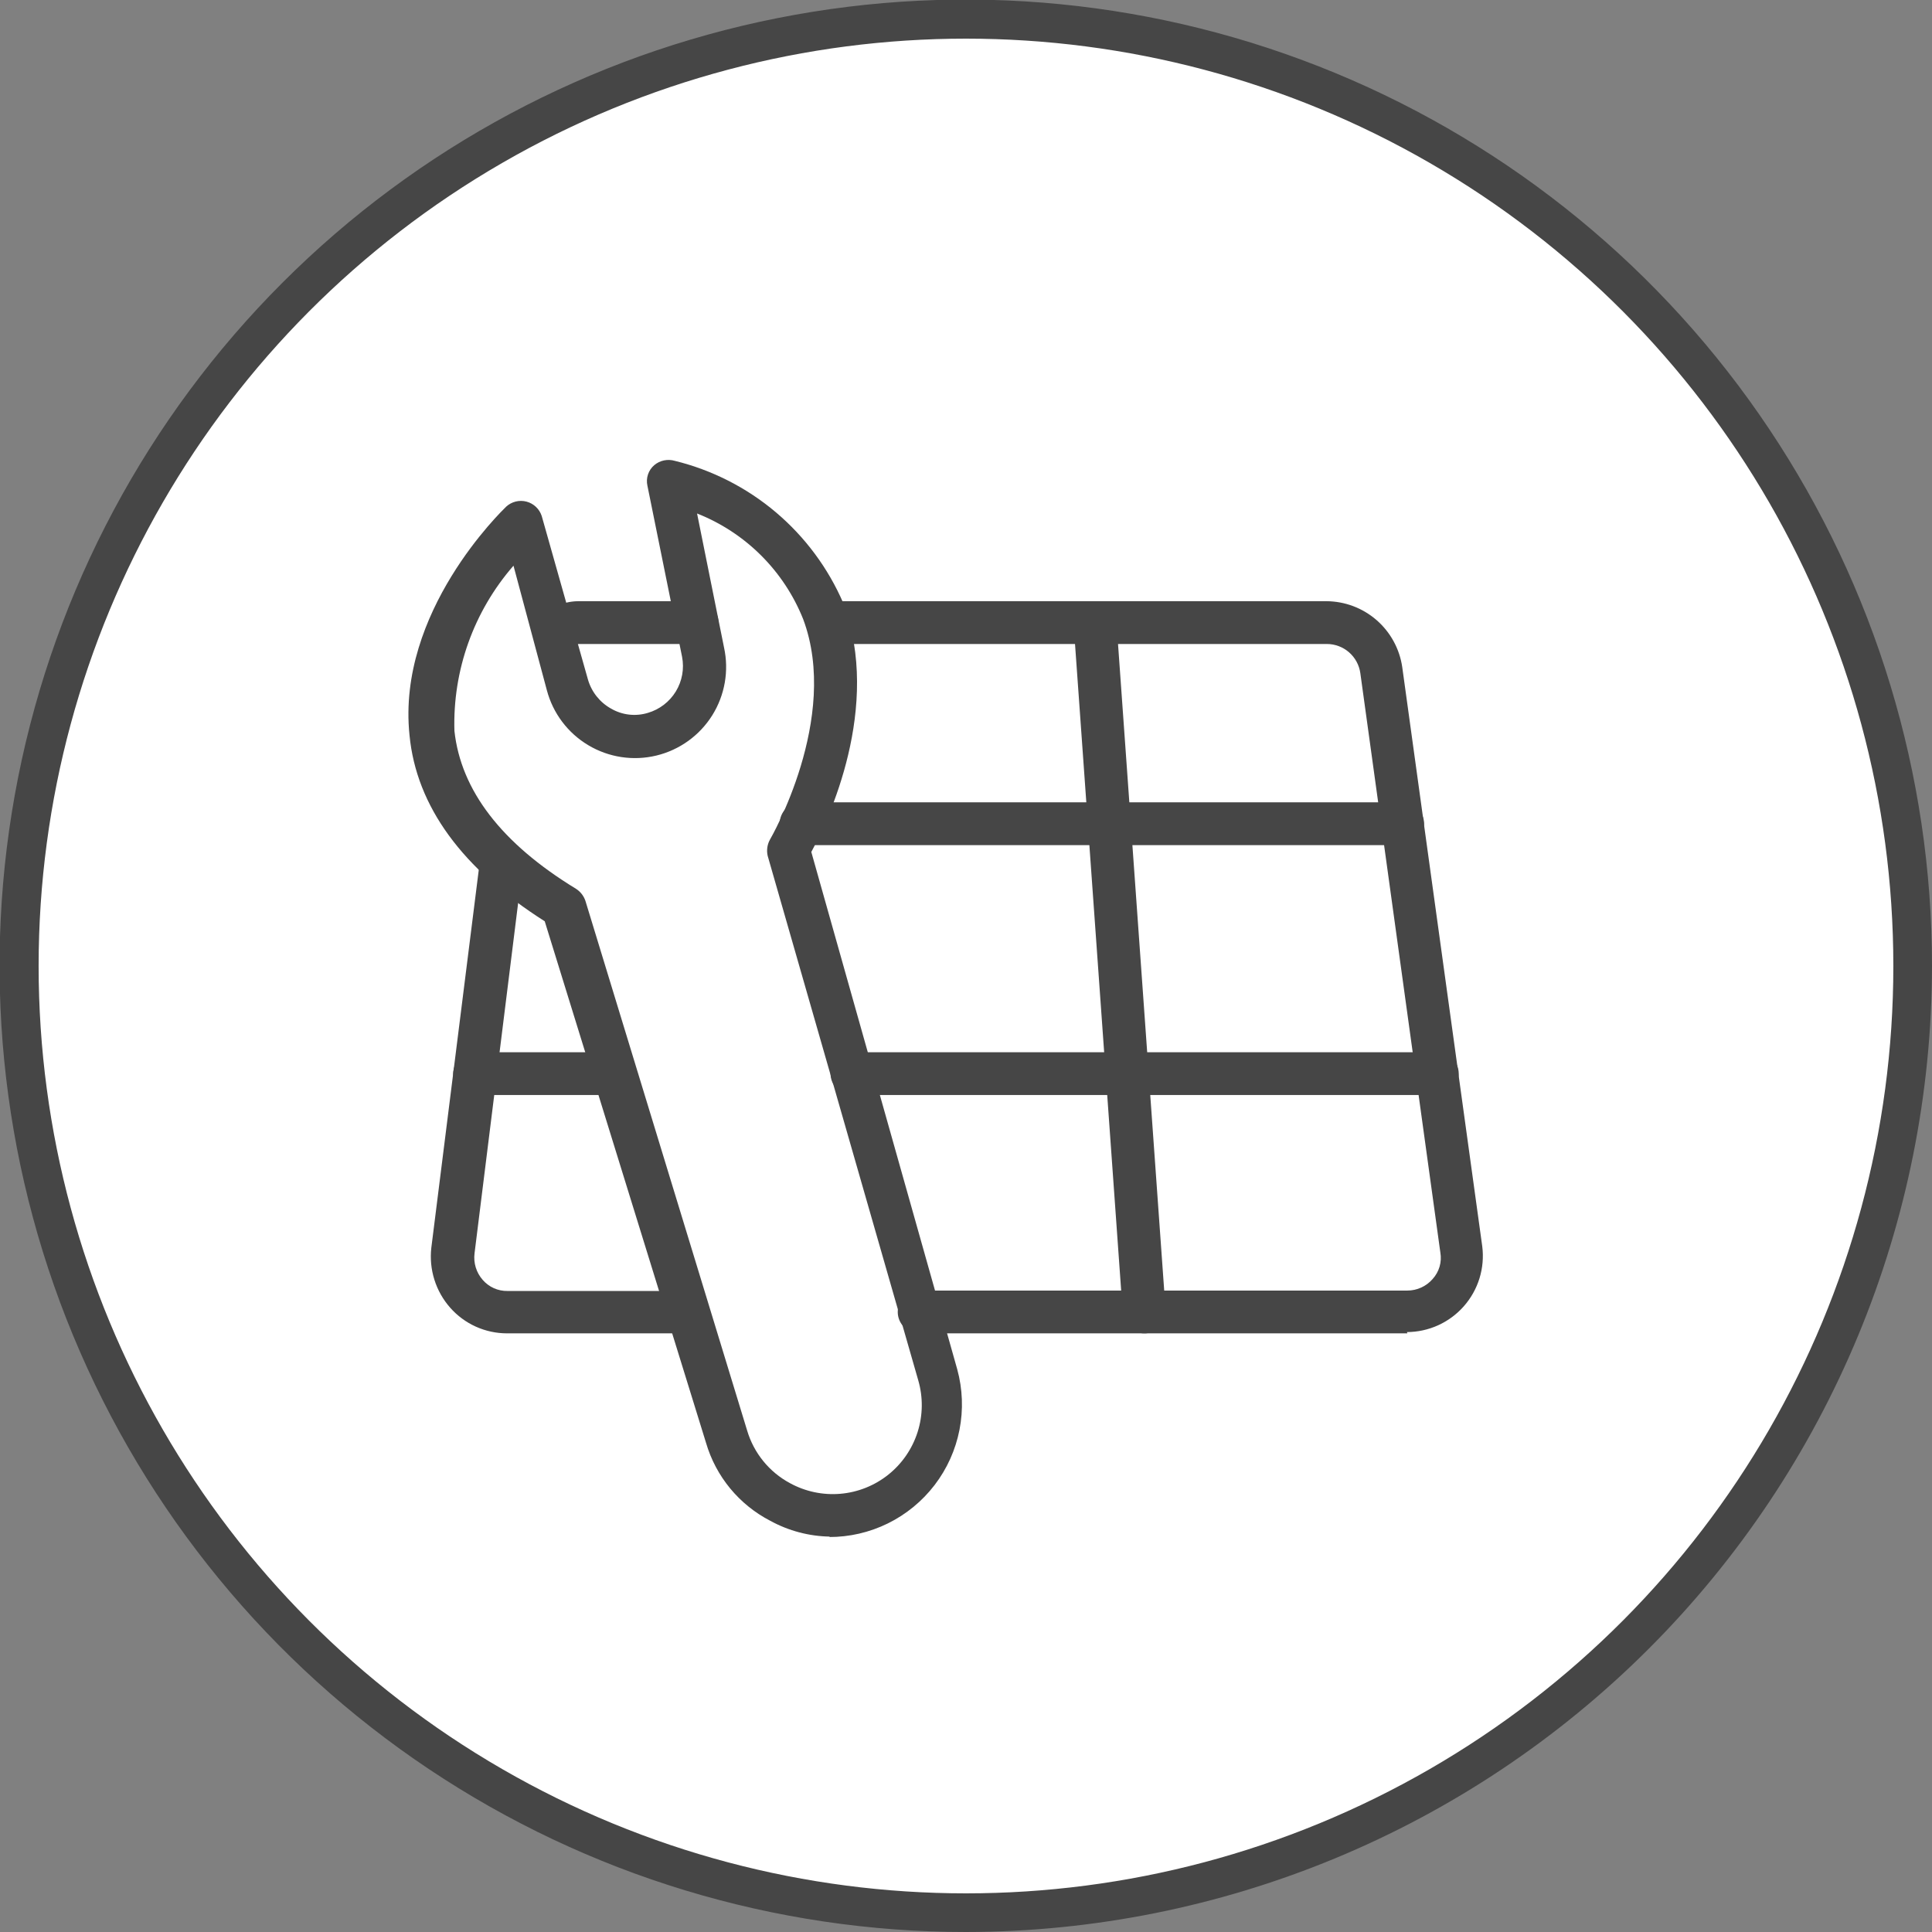
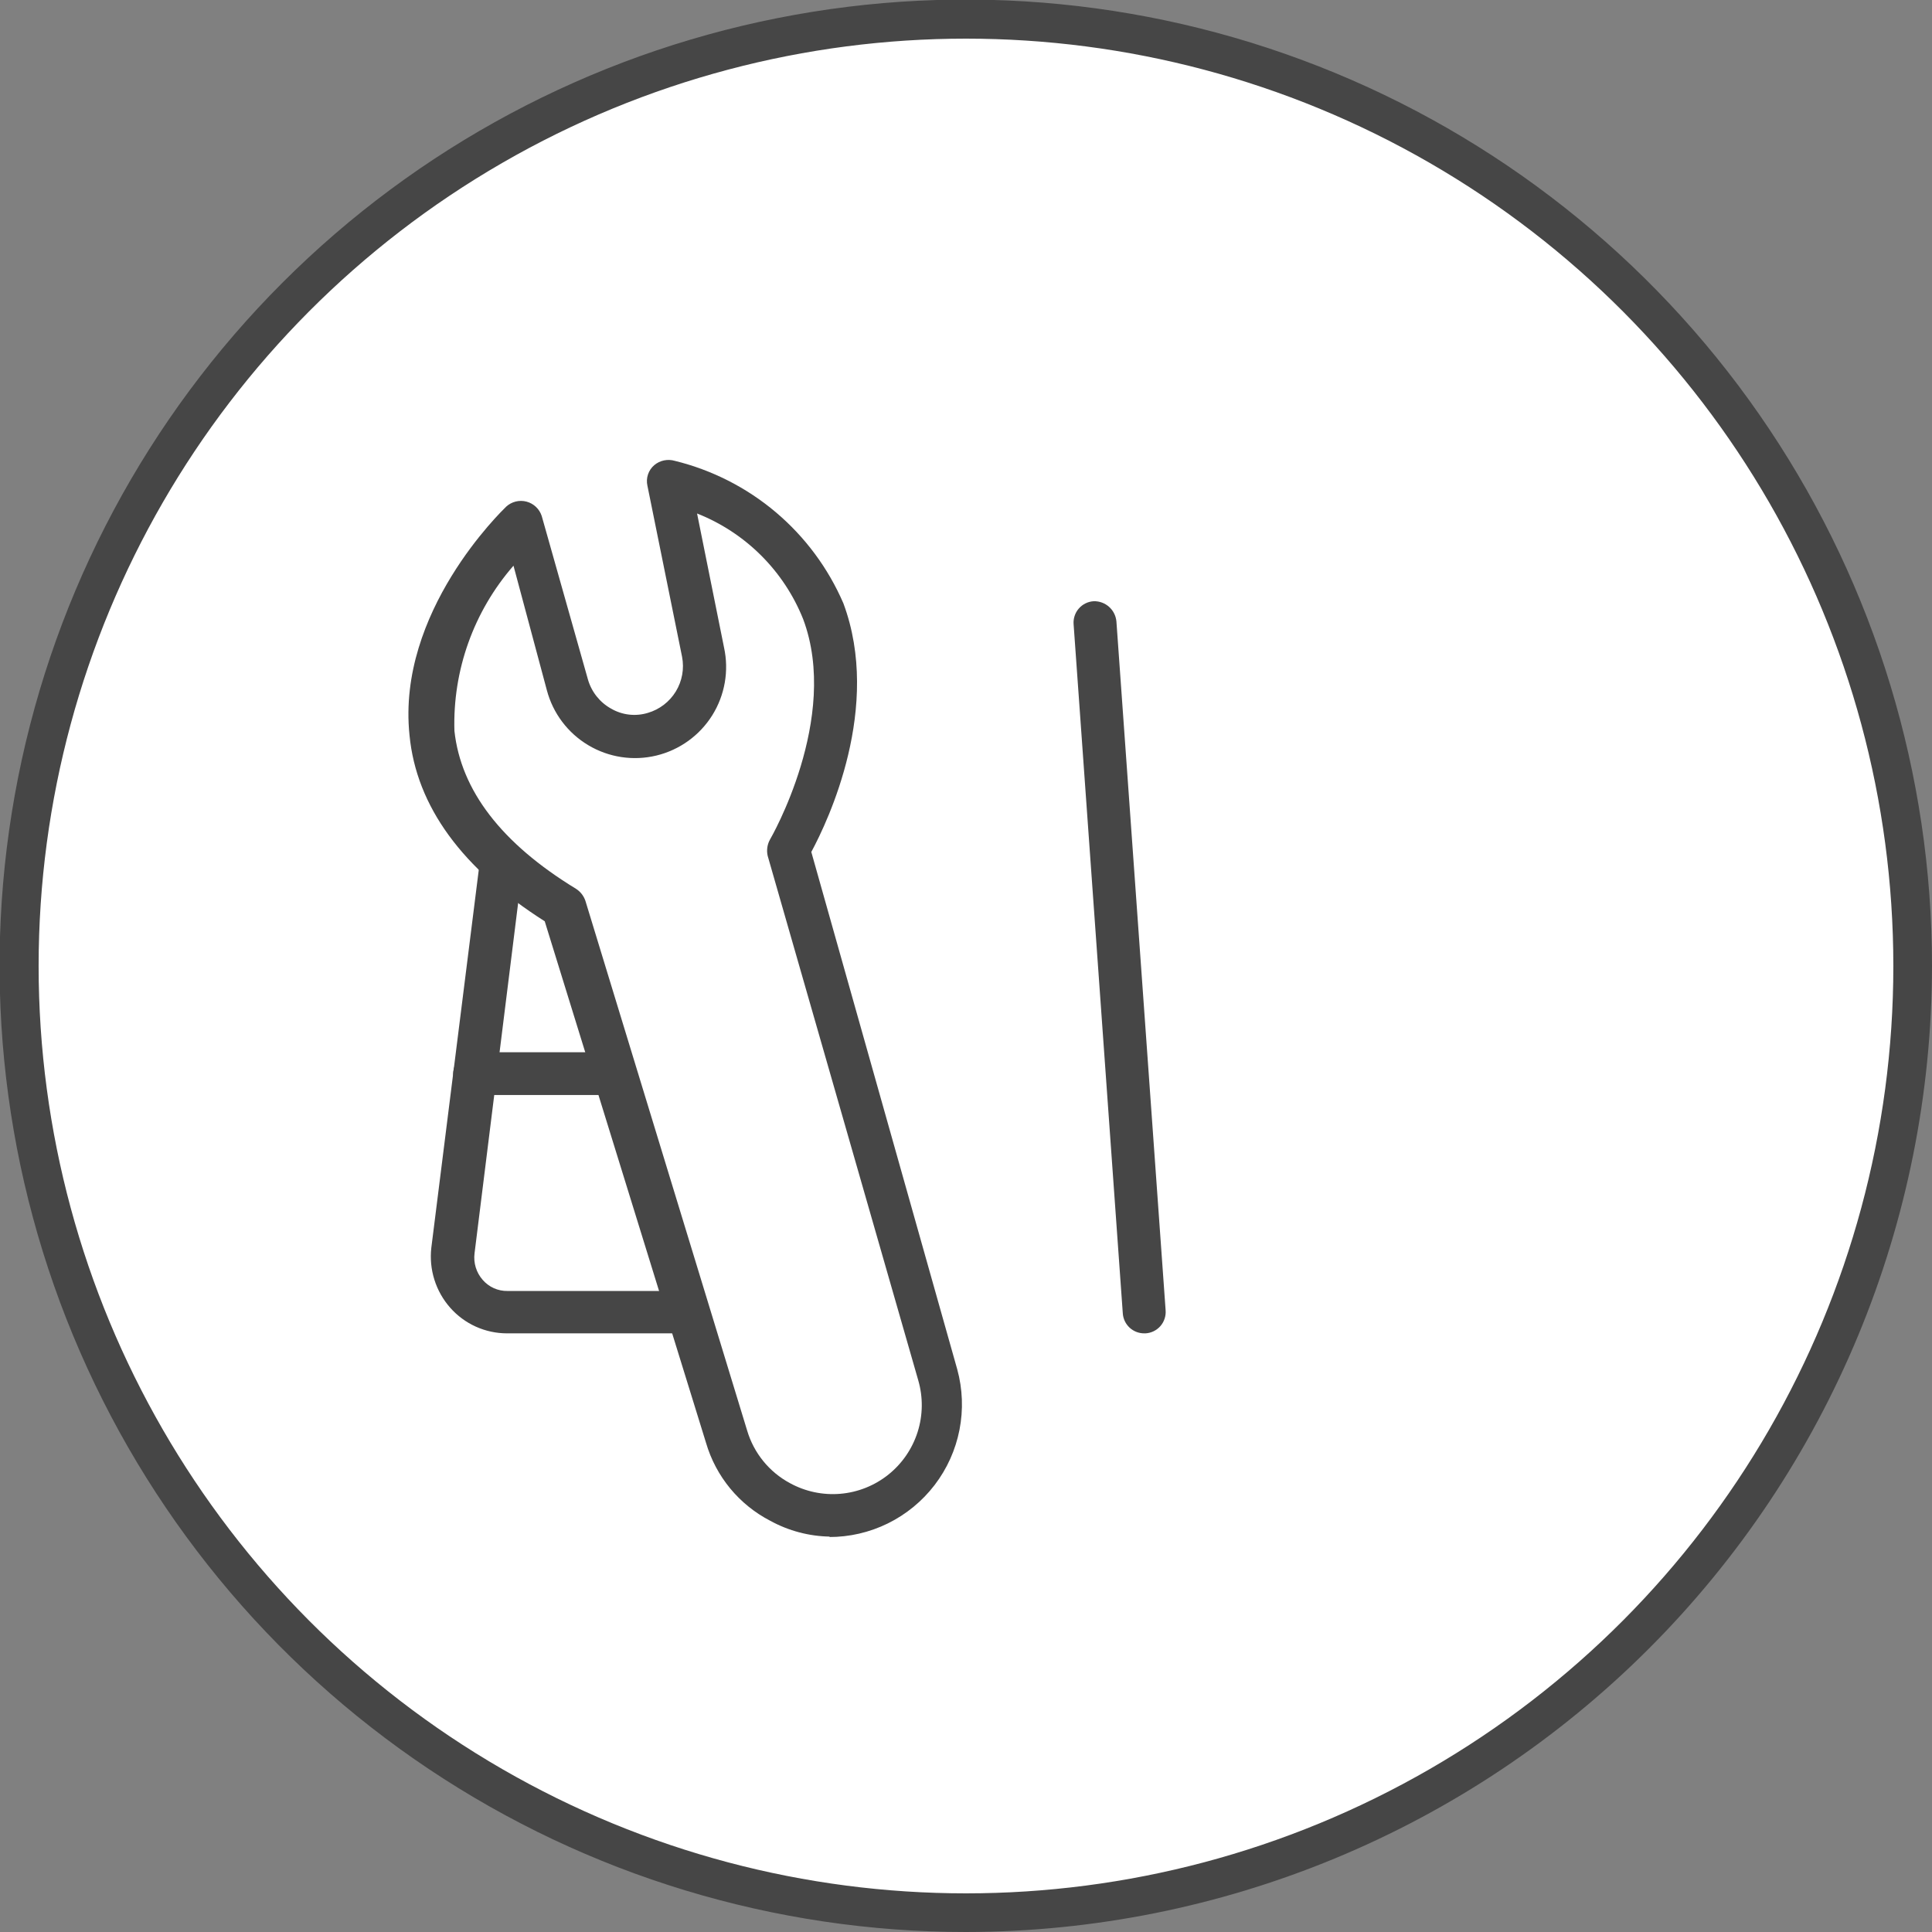
<svg xmlns="http://www.w3.org/2000/svg" width="100" height="100" viewBox="0 0 100 100" fill="none">
  <rect x="0" y="0" width="100" height="100" fill="#808080" stroke="none" />
  <path d="M49.989 100C40.097 100 30.428 97.067 22.204 91.571C13.98 86.076 7.57 78.265 3.784 69.127C-0.001 59.989 -0.991 49.933 0.939 40.232C2.868 30.531 7.631 21.62 14.626 14.626C21.62 7.631 30.531 2.868 40.232 0.939C49.933 -0.991 59.989 -0.001 69.127 3.784C78.265 7.57 86.076 13.98 91.571 22.204C97.067 30.428 100 40.097 100 49.989C99.988 63.249 94.715 75.963 85.339 85.339C75.963 94.715 63.249 99.988 49.989 100ZM49.989 2.215C40.535 2.215 31.293 5.018 23.432 10.271C15.572 15.524 9.445 22.99 5.829 31.725C2.212 40.46 1.266 50.071 3.112 59.343C4.958 68.616 9.513 77.132 16.199 83.816C22.886 90.499 31.405 95.05 40.678 96.891C49.951 98.733 59.562 97.783 68.295 94.162C77.028 90.541 84.491 84.412 89.74 76.549C94.99 68.686 97.789 59.443 97.785 49.989C97.767 37.32 92.725 25.175 83.765 16.219C74.805 7.263 62.658 2.226 49.989 2.215Z" fill="#464646" />
  <circle cx="49.999" cy="50" r="48.5" fill="white" stroke="#464646" />
-   <path d="M72.846 69.014H47.575C47.281 69.014 46.999 68.897 46.792 68.69C46.584 68.482 46.467 68.2 46.467 67.907C46.467 67.613 46.584 67.331 46.792 67.124C46.999 66.916 47.281 66.799 47.575 66.799H72.846C73.094 66.799 73.339 66.746 73.564 66.642C73.79 66.539 73.991 66.389 74.153 66.201C74.32 66.018 74.443 65.799 74.512 65.561C74.581 65.323 74.595 65.072 74.552 64.828L70.41 34.839C70.351 34.422 70.144 34.041 69.827 33.764C69.51 33.487 69.103 33.334 68.682 33.333H42.835C42.541 33.333 42.26 33.216 42.052 33.009C41.844 32.801 41.727 32.519 41.727 32.226C41.727 31.932 41.844 31.65 42.052 31.442C42.26 31.235 42.541 31.118 42.835 31.118H68.66C69.613 31.124 70.533 31.471 71.252 32.097C71.971 32.723 72.443 33.586 72.58 34.529L76.722 64.518C76.791 65.071 76.742 65.633 76.578 66.166C76.413 66.699 76.138 67.191 75.769 67.61C75.401 68.028 74.948 68.364 74.44 68.595C73.933 68.825 73.382 68.946 72.824 68.948L72.846 69.014Z" fill="#464646" />
-   <path d="M29.413 33.621L28.616 32.846L28.04 31.894C28.562 31.387 29.262 31.109 29.989 31.118H36.08C36.374 31.118 36.655 31.235 36.863 31.443C37.071 31.65 37.187 31.932 37.187 32.226C37.187 32.52 37.071 32.801 36.863 33.009C36.655 33.217 36.374 33.333 36.08 33.333H29.989C29.768 33.333 29.768 33.333 29.413 33.621Z" fill="#464646" />
  <path d="M35.437 69.014H26.246C25.688 69.014 25.137 68.896 24.629 68.667C24.122 68.438 23.668 68.103 23.3 67.685C22.93 67.265 22.652 66.772 22.484 66.238C22.316 65.704 22.262 65.14 22.325 64.584L24.828 44.651C24.866 44.357 25.02 44.09 25.254 43.91C25.37 43.82 25.503 43.754 25.645 43.716C25.786 43.678 25.934 43.668 26.079 43.687C26.225 43.706 26.365 43.753 26.492 43.826C26.619 43.9 26.731 43.997 26.82 44.113C26.91 44.229 26.976 44.362 27.014 44.504C27.052 44.645 27.062 44.793 27.043 44.938L24.562 64.872C24.531 65.118 24.553 65.367 24.625 65.604C24.698 65.841 24.82 66.059 24.983 66.245C25.142 66.429 25.339 66.576 25.561 66.676C25.783 66.775 26.024 66.825 26.268 66.821H35.437C35.731 66.821 36.013 66.938 36.22 67.145C36.428 67.353 36.545 67.635 36.545 67.928C36.545 68.222 36.428 68.504 36.22 68.712C36.013 68.919 35.731 69.036 35.437 69.036V69.014Z" fill="#464646" />
  <path d="M59.225 69.014C58.946 69.015 58.677 68.911 58.471 68.722C58.266 68.533 58.139 68.274 58.117 67.996L55.57 32.315C55.558 32.167 55.576 32.019 55.622 31.879C55.668 31.738 55.742 31.608 55.839 31.497C55.935 31.386 56.054 31.295 56.187 31.23C56.319 31.165 56.464 31.127 56.611 31.119C56.902 31.112 57.185 31.215 57.403 31.408C57.62 31.601 57.757 31.87 57.785 32.16L60.332 67.818C60.344 67.966 60.327 68.114 60.28 68.254C60.234 68.395 60.161 68.524 60.064 68.636C59.967 68.747 59.848 68.838 59.716 68.903C59.583 68.968 59.439 69.006 59.291 69.014H59.225Z" fill="#464646" />
-   <path d="M31.473 56.678H24.562C24.269 56.678 23.987 56.561 23.779 56.353C23.572 56.146 23.455 55.864 23.455 55.57C23.461 55.278 23.579 55 23.786 54.794C23.992 54.587 24.271 54.469 24.562 54.463H31.473C31.767 54.463 32.048 54.58 32.256 54.787C32.464 54.995 32.58 55.277 32.58 55.57C32.58 55.864 32.464 56.146 32.256 56.353C32.048 56.561 31.767 56.678 31.473 56.678Z" fill="#464646" />
-   <path d="M74.396 56.678H44.097C43.803 56.678 43.521 56.561 43.314 56.353C43.106 56.146 42.989 55.864 42.989 55.57C42.989 55.277 43.106 54.995 43.314 54.787C43.521 54.58 43.803 54.463 44.097 54.463H74.396C74.689 54.463 74.971 54.58 75.179 54.787C75.386 54.995 75.503 55.277 75.503 55.57C75.503 55.864 75.386 56.146 75.179 56.353C74.971 56.561 74.689 56.678 74.396 56.678Z" fill="#464646" />
-   <path d="M72.603 43.743H41.462C41.168 43.743 40.886 43.627 40.679 43.419C40.471 43.211 40.355 42.929 40.355 42.636C40.355 42.342 40.471 42.06 40.679 41.853C40.886 41.645 41.168 41.528 41.462 41.528H72.603C72.896 41.528 73.178 41.645 73.386 41.853C73.593 42.06 73.71 42.342 73.71 42.636C73.71 42.929 73.593 43.211 73.386 43.419C73.178 43.627 72.896 43.743 72.603 43.743Z" fill="#464646" />
+   <path d="M31.473 56.678H24.562C24.269 56.678 23.987 56.561 23.779 56.353C23.572 56.146 23.455 55.864 23.455 55.57C23.461 55.278 23.579 55 23.786 54.794C23.992 54.587 24.271 54.469 24.562 54.463H31.473C31.767 54.463 32.048 54.58 32.256 54.787C32.464 54.995 32.58 55.277 32.58 55.57C32.048 56.561 31.767 56.678 31.473 56.678Z" fill="#464646" />
  <path d="M42.968 79.534C41.883 79.519 40.818 79.237 39.867 78.715C39.069 78.302 38.364 77.732 37.793 77.04C37.222 76.347 36.797 75.545 36.545 74.684L28.195 47.685C23.942 44.983 21.55 41.749 21.196 38.05C20.531 31.672 25.98 26.445 26.201 26.223C26.341 26.095 26.511 26.005 26.694 25.959C26.878 25.914 27.071 25.916 27.254 25.964C27.437 26.013 27.605 26.107 27.742 26.237C27.879 26.367 27.982 26.53 28.04 26.71L30.432 35.171C30.616 35.811 31.046 36.353 31.628 36.677C31.913 36.843 32.229 36.949 32.557 36.987C32.885 37.025 33.217 36.995 33.532 36.899C34.136 36.722 34.652 36.328 34.98 35.791C35.308 35.254 35.423 34.615 35.304 33.997L33.51 25.138C33.467 24.945 33.477 24.744 33.54 24.557C33.602 24.37 33.715 24.203 33.865 24.075C34.01 23.953 34.183 23.869 34.368 23.831C34.554 23.792 34.746 23.8 34.928 23.853C36.853 24.325 38.644 25.236 40.158 26.515C41.672 27.795 42.869 29.409 43.654 31.229C45.648 36.589 42.879 42.458 41.993 44.097L49.546 70.874C49.826 71.895 49.866 72.967 49.663 74.006C49.46 75.045 49.02 76.023 48.377 76.863C47.733 77.704 46.904 78.384 45.955 78.852C45.005 79.319 43.96 79.56 42.901 79.556L42.968 79.534ZM26.578 29.28C24.519 31.643 23.427 34.696 23.521 37.829C23.854 40.907 25.958 43.654 29.811 46.002C30.039 46.147 30.211 46.366 30.299 46.622L38.671 74.041C38.842 74.619 39.126 75.158 39.506 75.625C39.886 76.093 40.355 76.481 40.886 76.766C41.684 77.204 42.594 77.396 43.501 77.318C44.408 77.24 45.271 76.894 45.982 76.326C46.693 75.757 47.219 74.99 47.495 74.123C47.771 73.255 47.783 72.325 47.53 71.45L39.734 44.296C39.668 44.002 39.715 43.693 39.867 43.432C39.867 43.432 43.499 37.187 41.572 32.048C41.078 30.81 40.335 29.687 39.391 28.746C38.446 27.805 37.319 27.067 36.08 26.578L37.475 33.51C37.739 34.715 37.521 35.976 36.867 37.023C36.212 38.069 35.174 38.817 33.975 39.107C32.775 39.397 31.51 39.205 30.45 38.572C29.39 37.94 28.62 36.918 28.305 35.725L26.578 29.28Z" fill="#464646" />
</svg>